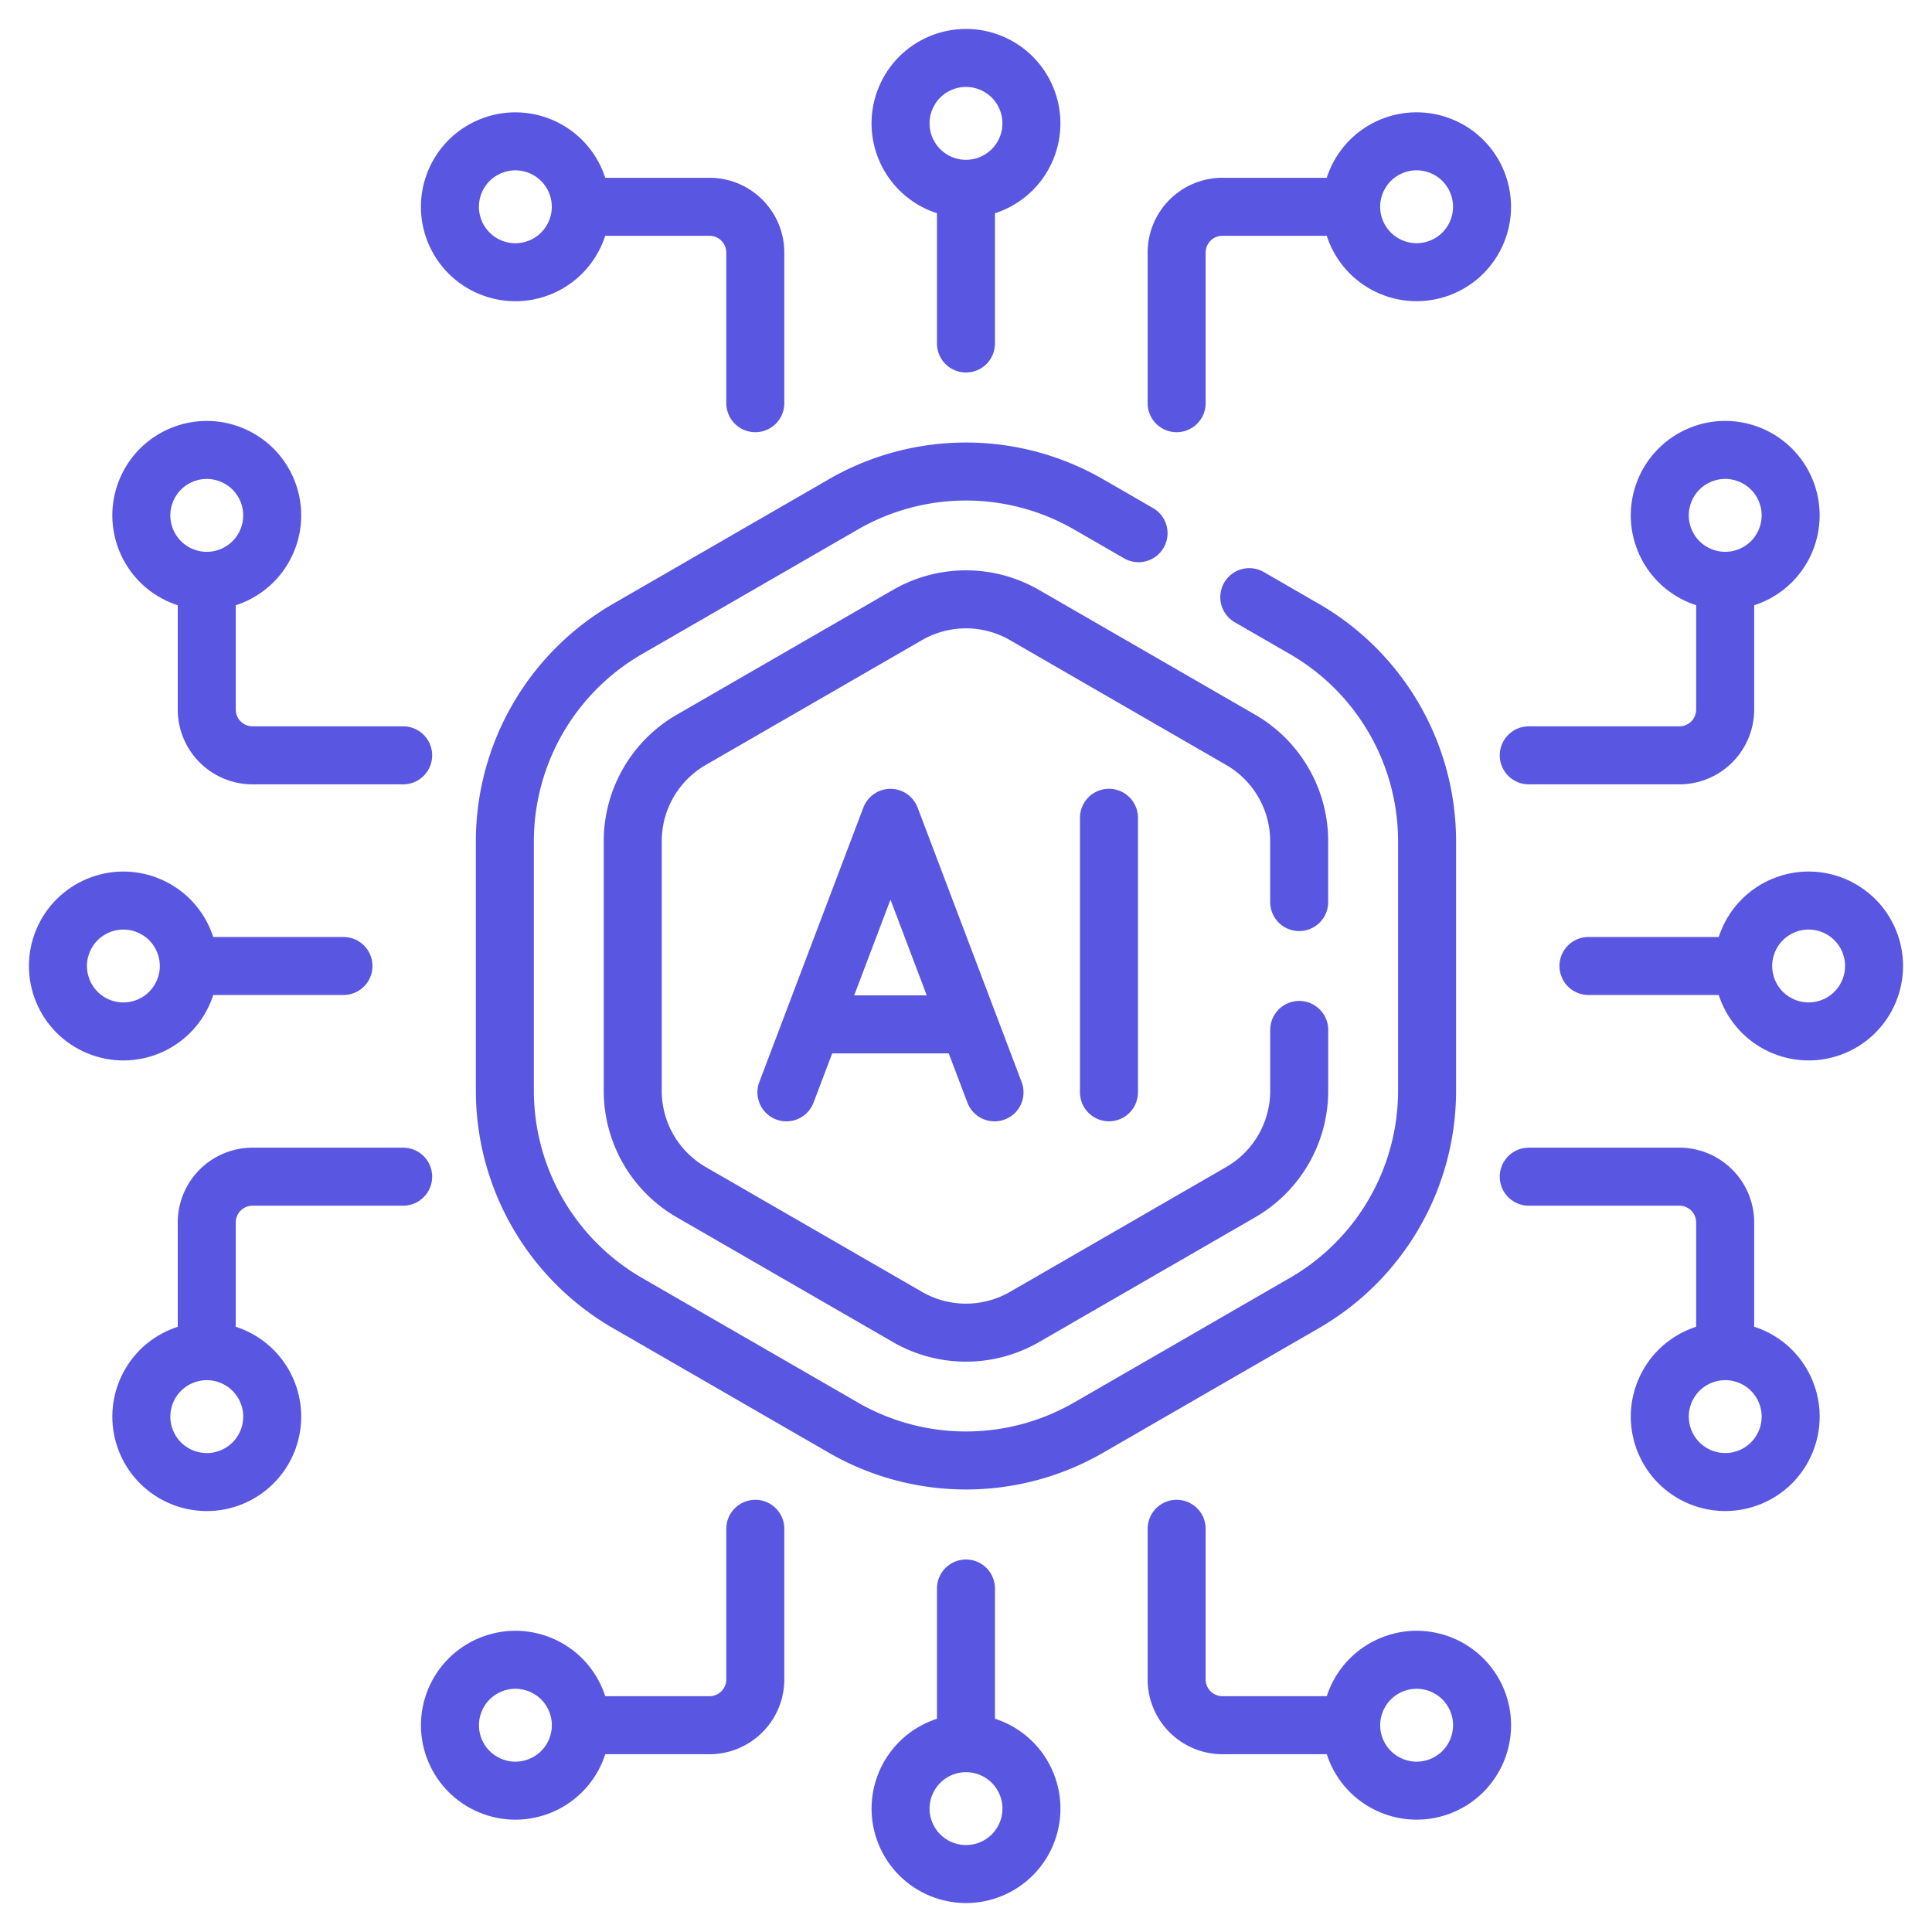
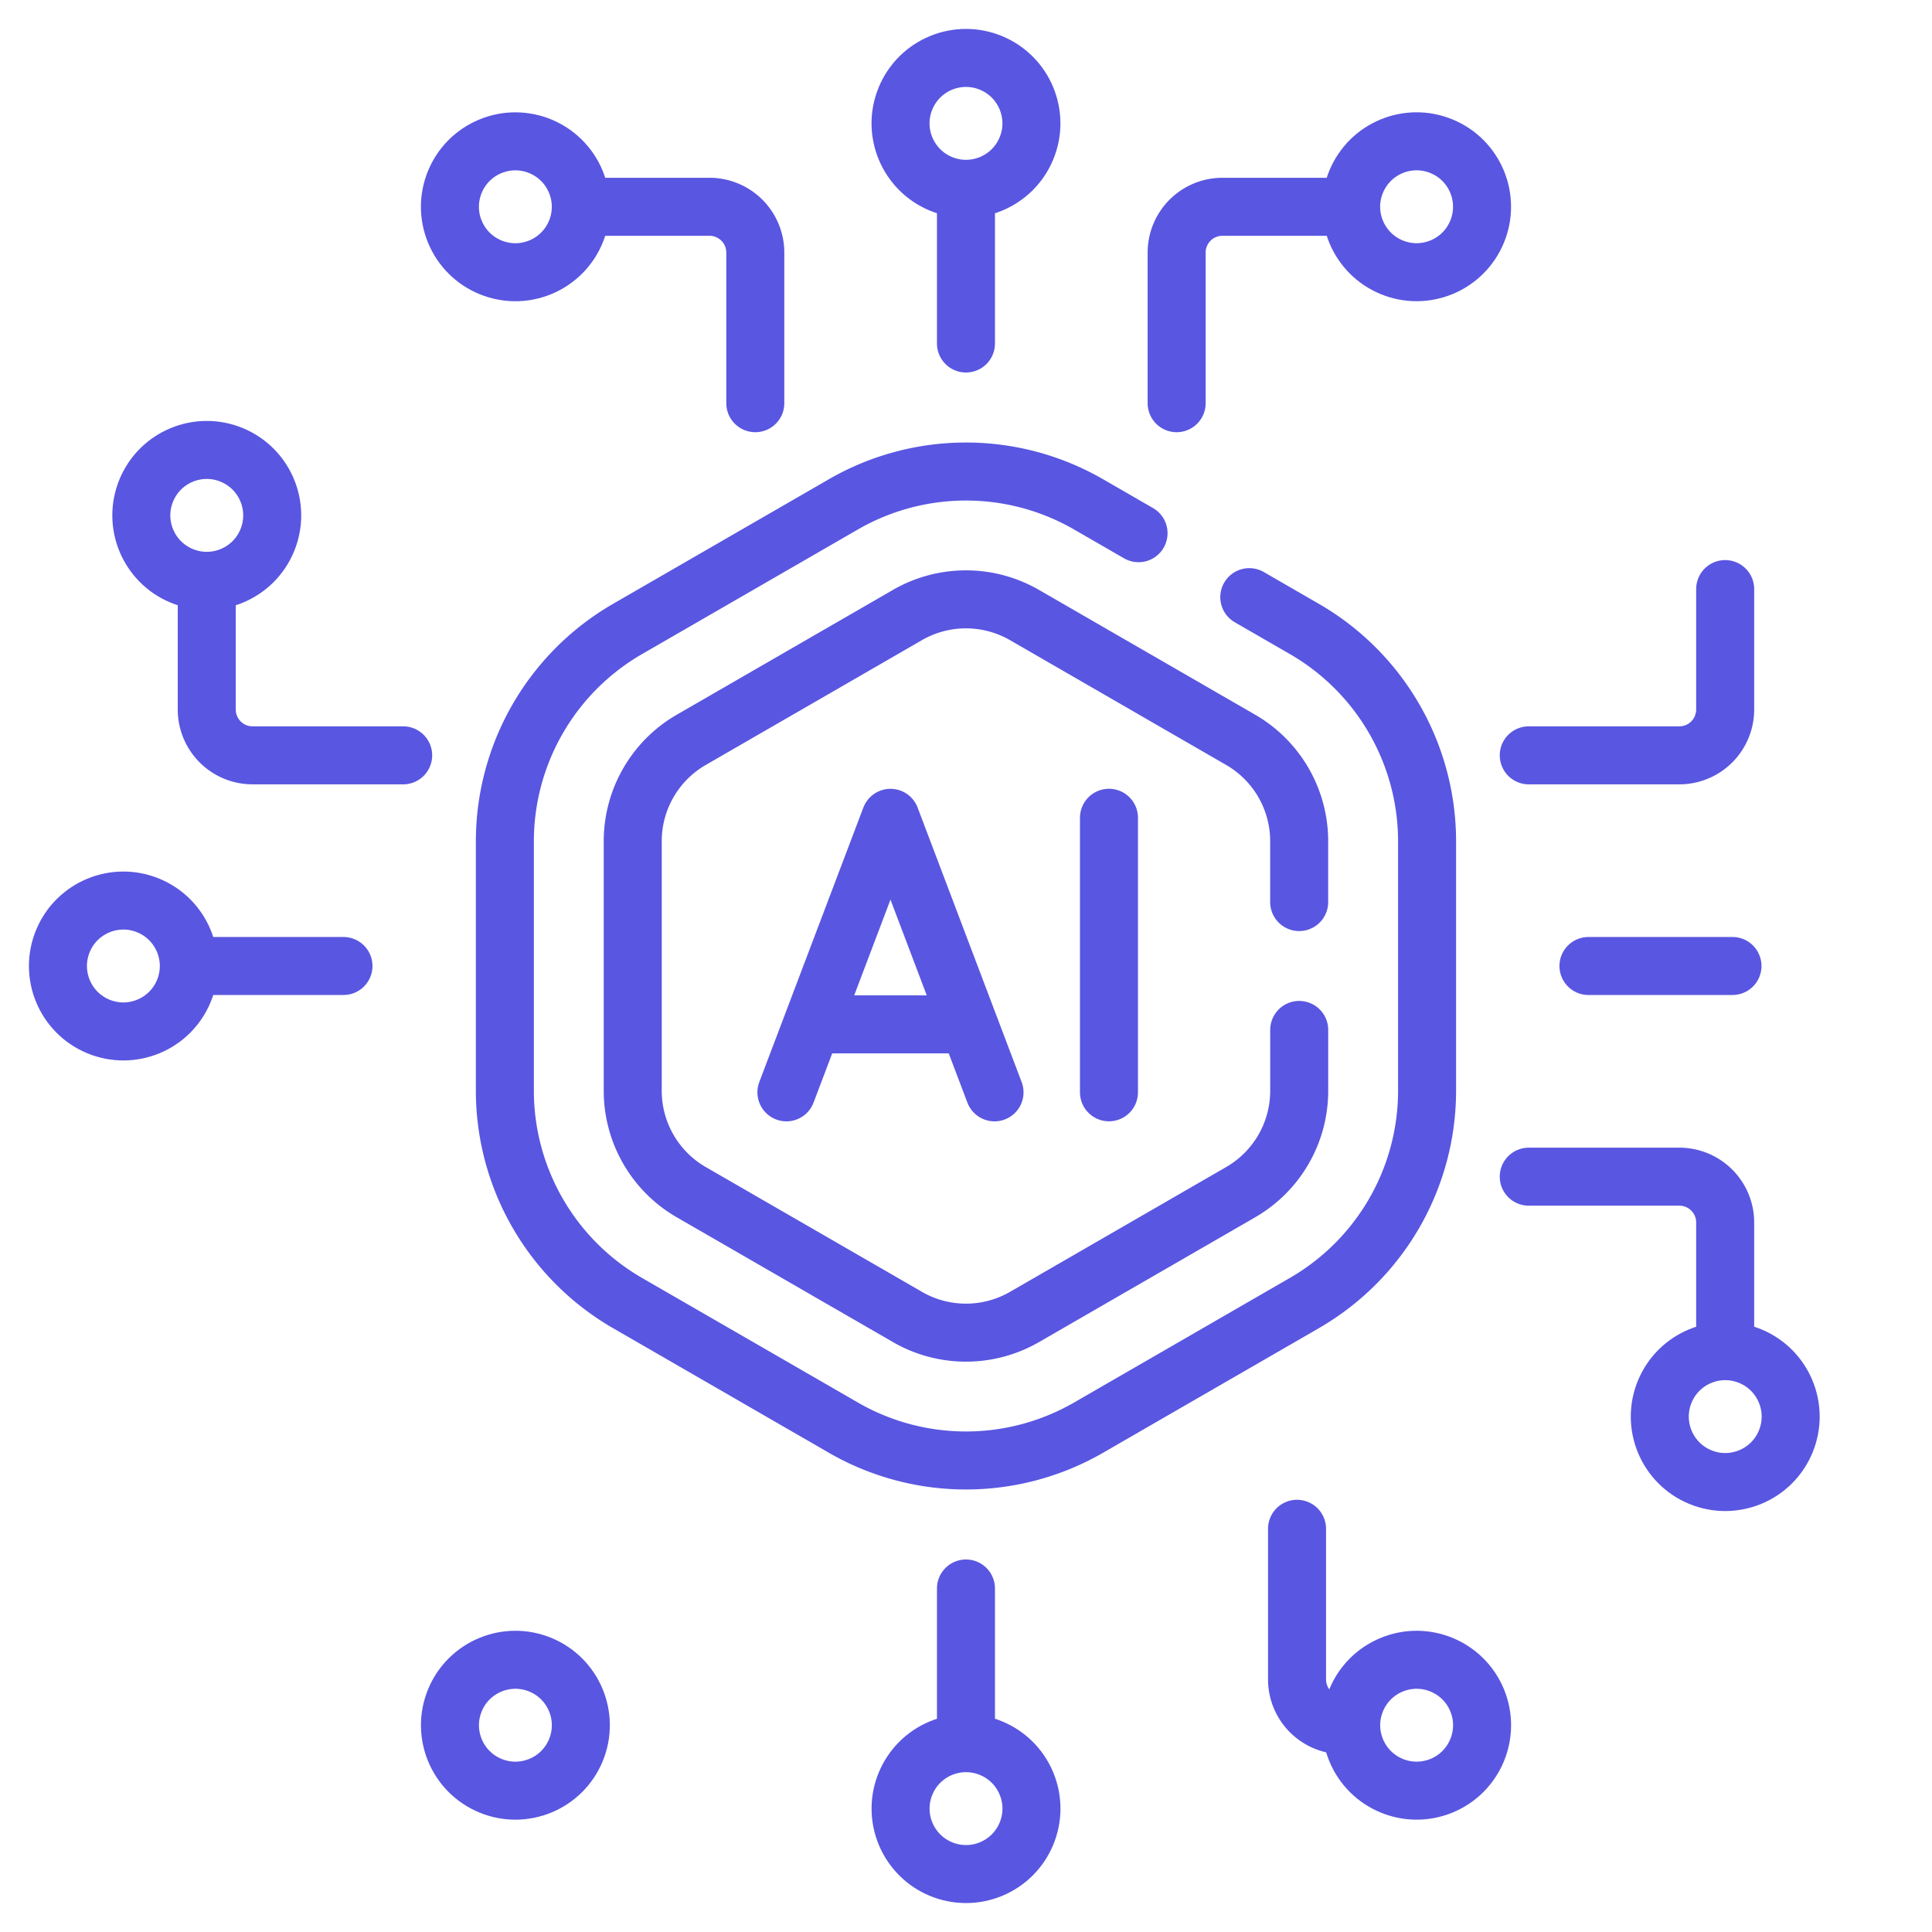
<svg xmlns="http://www.w3.org/2000/svg" width="166.533" height="166.533" viewBox="0 0 166.533 166.533">
  <g id="ai" transform="translate(147.267 455.266)">
    <g id="Rectangle_1" data-name="Rectangle 1" transform="translate(-144.001 -452)" fill="#fff" stroke="#707070" stroke-width="1" opacity="0">
      <rect width="160" height="160" stroke="none" />
      <rect x="0.5" y="0.5" width="159" height="159" fill="none" />
    </g>
    <g id="ai-2" data-name="ai" transform="translate(-146.016 -454.005)">
      <g id="Group_41573" data-name="Group 41573" transform="translate(66.536 69.229)">
        <path id="Path_91118" data-name="Path 91118" d="M224.8,239.1l-8.968-23.663L206.862,239.1" transform="translate(-206.862 -215.433)" fill="none" stroke="#5956e1" stroke-linecap="round" stroke-linejoin="round" stroke-miterlimit="10" stroke-width="5" />
        <line id="Line_705" data-name="Line 705" x2="10.689" transform="translate(3.669 17.81)" fill="none" stroke="#5956e1" stroke-linecap="round" stroke-linejoin="round" stroke-miterlimit="10" stroke-width="5" />
      </g>
      <line id="Line_706" data-name="Line 706" y2="23.663" transform="translate(94.339 69.229)" fill="none" stroke="#5956e1" stroke-linecap="round" stroke-linejoin="round" stroke-miterlimit="10" stroke-width="5" />
      <line id="Line_707" data-name="Line 707" y2="12.415" transform="translate(82.012 15.933)" fill="none" stroke="#5956e1" stroke-linecap="round" stroke-linejoin="round" stroke-miterlimit="10" stroke-width="5" />
      <circle id="Ellipse_3269" data-name="Ellipse 3269" cx="5.64" cy="5.64" r="5.64" transform="translate(74.645 12.426) rotate(-67.5)" fill="none" stroke="#5956e1" stroke-linecap="round" stroke-linejoin="round" stroke-miterlimit="10" stroke-width="5" />
      <circle id="Ellipse_3270" data-name="Ellipse 3270" cx="5.64" cy="5.64" r="5.64" transform="translate(113.487 19.613) rotate(-67.5)" fill="none" stroke="#5956e1" stroke-linecap="round" stroke-linejoin="round" stroke-miterlimit="10" stroke-width="5" />
      <path id="Path_91119" data-name="Path 91119" d="M327.978,48.226H317.6a3.95,3.95,0,0,0-3.95,3.95V65.156" transform="translate(-213.478 -31.663)" fill="none" stroke="#5956e1" stroke-linecap="round" stroke-linejoin="round" stroke-miterlimit="10" stroke-width="5" />
      <circle id="Ellipse_3271" data-name="Ellipse 3271" cx="5.64" cy="5.64" r="5.64" transform="translate(35.803 13.511) rotate(-22.5)" fill="none" stroke="#5956e1" stroke-linecap="round" stroke-linejoin="round" stroke-miterlimit="10" stroke-width="5" />
      <path id="Path_91120" data-name="Path 91120" d="M152.85,48.226h10.38a3.95,3.95,0,0,1,3.95,3.95V65.156" transform="translate(-103.326 -31.663)" fill="none" stroke="#5956e1" stroke-linecap="round" stroke-linejoin="round" stroke-miterlimit="10" stroke-width="5" />
      <line id="Line_708" data-name="Line 708" y1="12.415" transform="translate(82.012 135.662)" fill="none" stroke="#5956e1" stroke-linecap="round" stroke-linejoin="round" stroke-miterlimit="10" stroke-width="5" />
      <circle id="Ellipse_3272" data-name="Ellipse 3272" cx="5.64" cy="5.64" r="5.64" transform="translate(74.648 151.584) rotate(-22.5)" fill="none" stroke="#5956e1" stroke-linecap="round" stroke-linejoin="round" stroke-miterlimit="10" stroke-width="5" />
      <circle id="Ellipse_3273" data-name="Ellipse 3273" cx="5.64" cy="5.64" r="5.64" transform="translate(113.49 144.396) rotate(-22.5)" fill="none" stroke="#5956e1" stroke-linecap="round" stroke-linejoin="round" stroke-miterlimit="10" stroke-width="5" />
-       <path id="Path_91121" data-name="Path 91121" d="M327.978,426.949H317.6a3.95,3.95,0,0,1-3.95-3.95V410.019" transform="translate(-213.478 -279.502)" fill="none" stroke="#5956e1" stroke-linecap="round" stroke-linejoin="round" stroke-miterlimit="10" stroke-width="5" />
+       <path id="Path_91121" data-name="Path 91121" d="M327.978,426.949a3.95,3.95,0,0,1-3.95-3.95V410.019" transform="translate(-213.478 -279.502)" fill="none" stroke="#5956e1" stroke-linecap="round" stroke-linejoin="round" stroke-miterlimit="10" stroke-width="5" />
      <circle id="Ellipse_3274" data-name="Ellipse 3274" cx="5.64" cy="5.64" r="5.64" transform="translate(35.806 150.501) rotate(-67.5)" fill="none" stroke="#5956e1" stroke-linecap="round" stroke-linejoin="round" stroke-miterlimit="10" stroke-width="5" />
-       <path id="Path_91122" data-name="Path 91122" d="M152.85,426.949h10.38a3.95,3.95,0,0,0,3.95-3.95V410.019" transform="translate(-103.326 -279.502)" fill="none" stroke="#5956e1" stroke-linecap="round" stroke-linejoin="round" stroke-miterlimit="10" stroke-width="5" />
      <line id="Line_709" data-name="Line 709" x2="12.415" transform="translate(15.94 82.005)" fill="none" stroke="#5956e1" stroke-linecap="round" stroke-linejoin="round" stroke-miterlimit="10" stroke-width="5" />
      <circle id="Ellipse_3275" data-name="Ellipse 3275" cx="5.64" cy="5.64" r="5.64" transform="translate(2.015 85.058) rotate(-67.5)" fill="none" stroke="#5956e1" stroke-linecap="round" stroke-linejoin="round" stroke-miterlimit="10" stroke-width="5" />
      <circle id="Ellipse_3276" data-name="Ellipse 3276" cx="5.64" cy="5.64" r="5.64" transform="translate(9.203 46.216) rotate(-67.5)" fill="none" stroke="#5956e1" stroke-linecap="round" stroke-linejoin="round" stroke-miterlimit="10" stroke-width="5" />
      <path id="Path_91123" data-name="Path 91123" d="M48.226,152.85v10.38a3.95,3.95,0,0,0,3.95,3.95H65.156" transform="translate(-31.656 -103.333)" fill="none" stroke="#5956e1" stroke-linecap="round" stroke-linejoin="round" stroke-miterlimit="10" stroke-width="5" />
-       <circle id="Ellipse_3277" data-name="Ellipse 3277" cx="5.64" cy="5.64" r="5.64" transform="translate(9.204 117.796) rotate(-22.5)" fill="none" stroke="#5956e1" stroke-linecap="round" stroke-linejoin="round" stroke-miterlimit="10" stroke-width="5" />
-       <path id="Path_91124" data-name="Path 91124" d="M48.226,327.978V317.6a3.95,3.95,0,0,1,3.95-3.95H65.156" transform="translate(-31.656 -213.485)" fill="none" stroke="#5956e1" stroke-linecap="round" stroke-linejoin="round" stroke-miterlimit="10" stroke-width="5" />
      <line id="Line_710" data-name="Line 710" x1="12.415" transform="translate(135.669 82.005)" fill="none" stroke="#5956e1" stroke-linecap="round" stroke-linejoin="round" stroke-miterlimit="10" stroke-width="5" />
-       <circle id="Ellipse_3278" data-name="Ellipse 3278" cx="5.64" cy="5.64" r="5.64" transform="translate(147.278 78.952) rotate(-22.5)" fill="none" stroke="#5956e1" stroke-linecap="round" stroke-linejoin="round" stroke-miterlimit="10" stroke-width="5" />
-       <circle id="Ellipse_3279" data-name="Ellipse 3279" cx="5.64" cy="5.64" r="5.64" transform="translate(140.089 40.11) rotate(-22.5)" fill="none" stroke="#5956e1" stroke-linecap="round" stroke-linejoin="round" stroke-miterlimit="10" stroke-width="5" />
      <path id="Path_91125" data-name="Path 91125" d="M426.949,152.85v10.38a3.95,3.95,0,0,1-3.95,3.95H410.019" transform="translate(-279.495 -103.333)" fill="none" stroke="#5956e1" stroke-linecap="round" stroke-linejoin="round" stroke-miterlimit="10" stroke-width="5" />
      <circle id="Ellipse_3280" data-name="Ellipse 3280" cx="5.64" cy="5.64" r="5.64" transform="translate(140.09 123.898) rotate(-67.5)" fill="none" stroke="#5956e1" stroke-linecap="round" stroke-linejoin="round" stroke-miterlimit="10" stroke-width="5" />
      <path id="Path_91126" data-name="Path 91126" d="M426.949,327.978V317.6a3.95,3.95,0,0,0-3.95-3.95H410.019" transform="translate(-279.495 -213.485)" fill="none" stroke="#5956e1" stroke-linecap="round" stroke-linejoin="round" stroke-miterlimit="10" stroke-width="5" />
      <path id="Path_91127" data-name="Path 91127" d="M222.25,181.748v-5.262a10.089,10.089,0,0,0-5.031-8.713L198.558,157a10.089,10.089,0,0,0-10.061,0l-18.661,10.774a10.089,10.089,0,0,0-5.031,8.713v21.548a10.089,10.089,0,0,0,5.031,8.713L188.5,217.521a10.088,10.088,0,0,0,10.061,0l18.661-10.774a10.089,10.089,0,0,0,5.031-8.713v-5.262" transform="translate(-111.516 -105.255)" fill="none" stroke="#5956e1" stroke-linecap="round" stroke-linejoin="round" stroke-miterlimit="10" stroke-width="5" />
      <path id="Path_91128" data-name="Path 91128" d="M184.428,125.987l-4.333-2.5a21.143,21.143,0,0,0-21.085,0h0l-18.661,10.774a21.144,21.144,0,0,0-10.542,18.26v21.548a21.144,21.144,0,0,0,10.543,18.26L159.01,203.1a21.142,21.142,0,0,0,21.085,0l18.662-10.774a21.144,21.144,0,0,0,10.542-18.26V152.52a21.144,21.144,0,0,0-10.543-18.26l-4.781-2.76" transform="translate(-87.54 -81.288)" fill="none" stroke="#5956e1" stroke-linecap="round" stroke-linejoin="round" stroke-miterlimit="10" stroke-width="5" />
    </g>
  </g>
</svg>